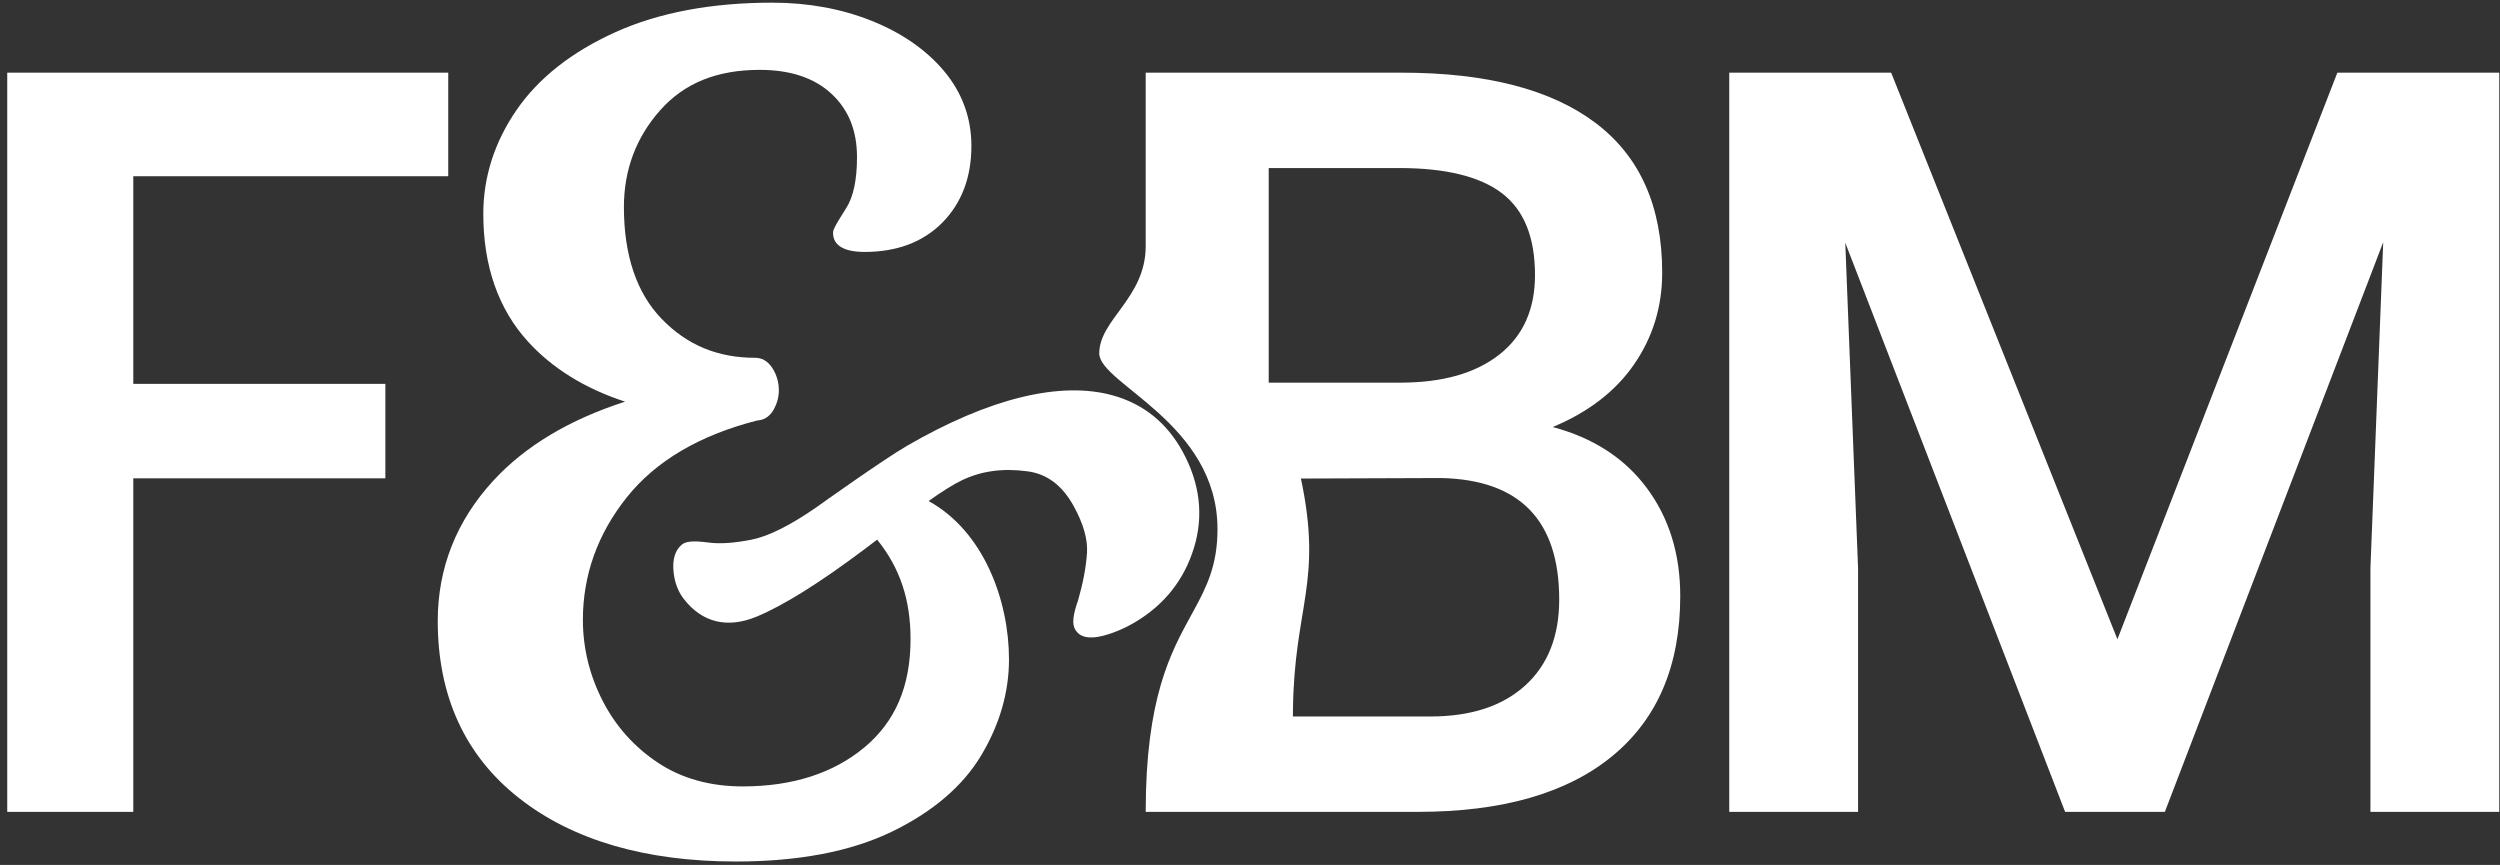
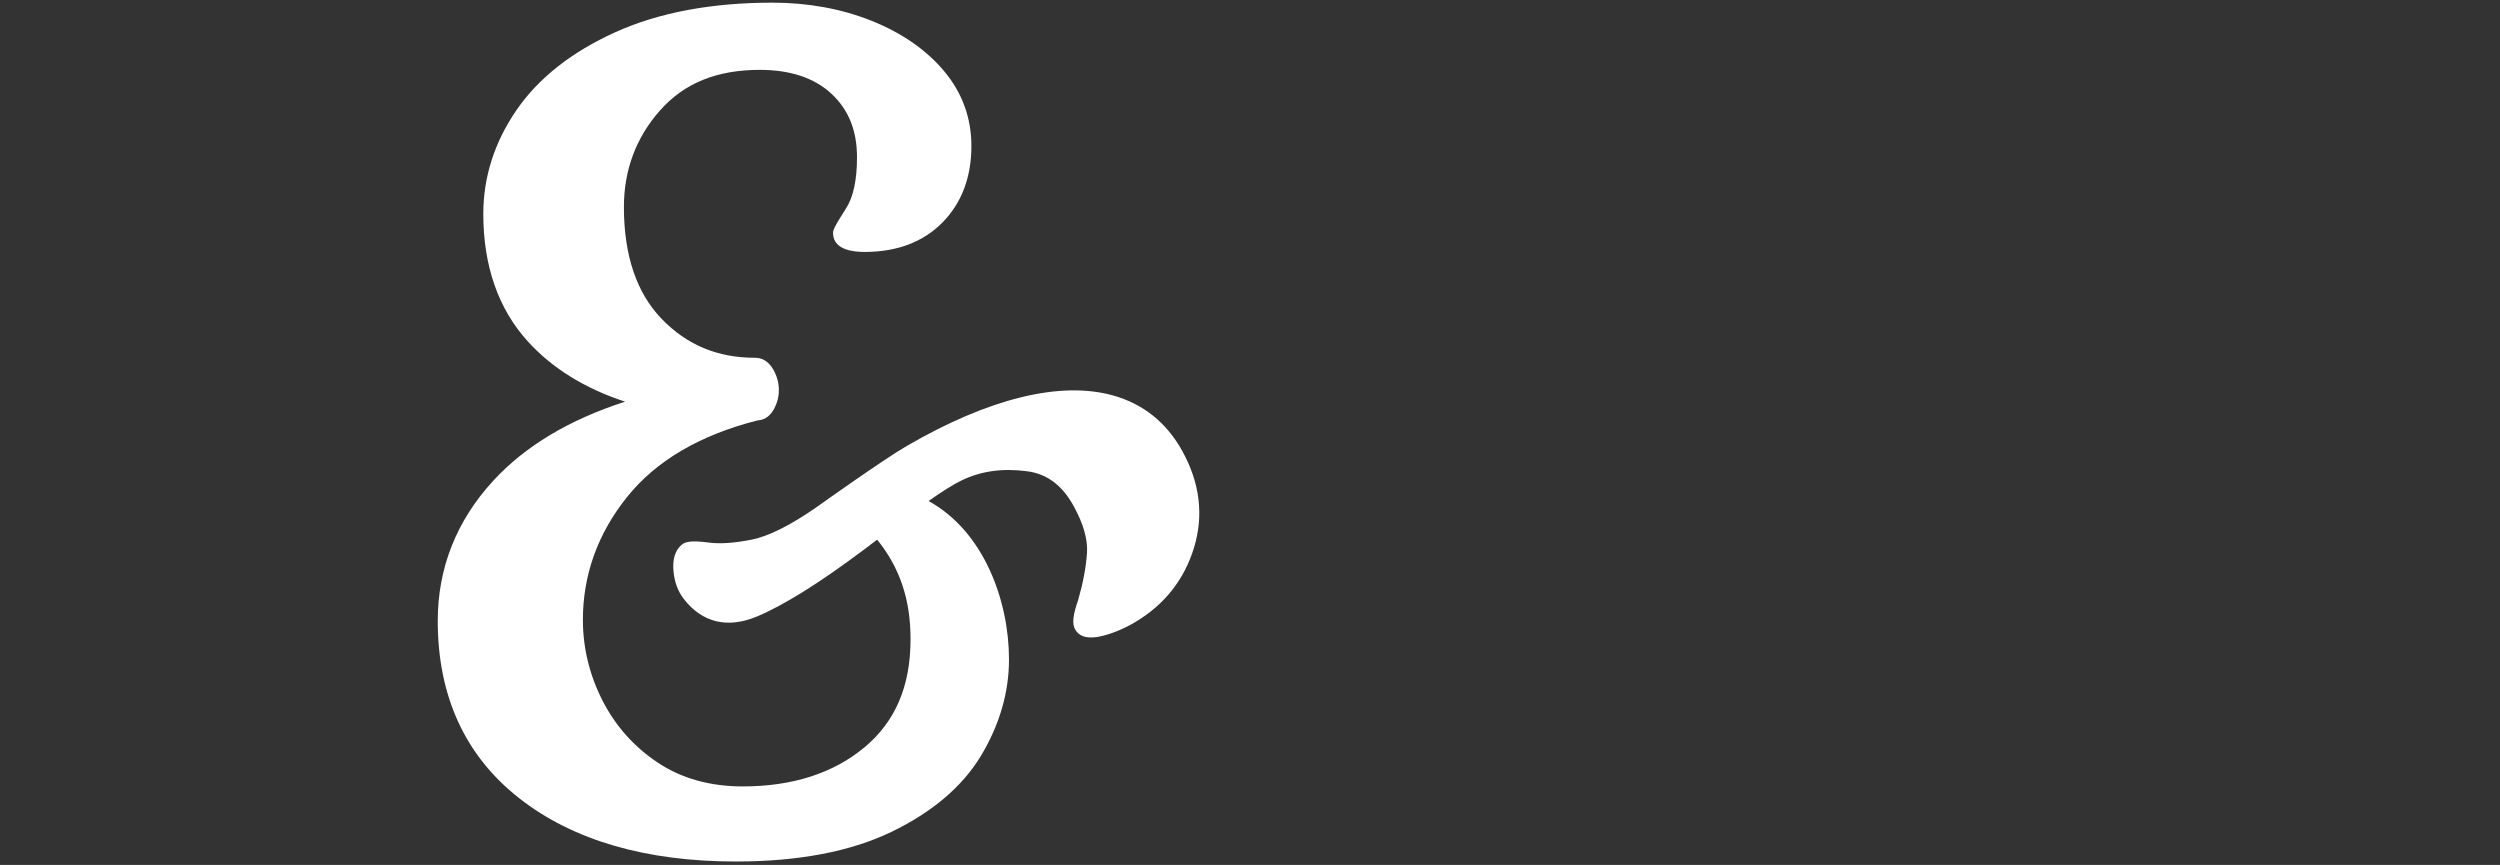
<svg xmlns="http://www.w3.org/2000/svg" width="211px" height="73px" viewBox="0 0 211 73" version="1.1">
  <rect x="0" y="0" width="211" height="73" fill="#333333" stroke="none" />
  <title>Logo@1x</title>
  <g id="Desktop" stroke="none" stroke-width="1" fill="none" fill-rule="evenodd">
    <g id="Home" transform="translate(-614, -328)" fill="#FFFFFF">
      <g id="Logo" transform="translate(614.612, 328.225)">
        <g id="FBM" transform="translate(0, 5.908)">
-           <path d="M117.66,0 C124.839,0 130.302,1.412 134.052,4.243 C137.801,7.069 139.677,11.283 139.677,16.882 C139.677,19.739 138.892,22.31 137.322,24.595 C135.753,26.881 133.457,28.651 130.435,29.909 C133.864,30.823 136.517,32.544 138.39,35.071 C140.266,37.601 141.201,40.637 141.201,44.179 C141.201,50.032 139.291,54.533 135.471,57.675 C131.648,60.817 126.175,62.388 119.055,62.388 L96.085,62.388 C96.085,52.815 98.186,48.959 99.914,45.807 L100.108,45.453 C101.228,43.402 102.145,41.575 102.145,38.528 C102.145,29.563 92.165,26.265 92.165,23.692 C92.165,20.832 96.085,19.016 96.085,14.644 L96.085,0 L117.66,0 Z M121.019,34.213 L109.186,34.256 C111.044,43.025 108.616,45.052 108.514,53.772 L108.51,54.338 L120.118,54.338 C123.526,54.338 126.19,53.467 128.108,51.73 C130.027,49.987 130.985,47.569 130.985,44.475 C130.985,37.779 127.663,34.358 121.019,34.213 Z M117.475,8.05 L106.467,8.05 L106.467,26.163 L117.566,26.163 C121.131,26.163 123.918,25.374 125.929,23.796 C127.937,22.217 128.942,19.978 128.942,17.085 C128.942,13.896 128.014,11.593 126.154,10.176 C124.297,8.759 121.402,8.05 117.475,8.05 Z" id="Combined-Shape" />
-           <polygon id="Fill-4" points="159.001 0 178.098 47.82 196.661 0 210.325 0 210.325 62.388 199.453 62.388 199.453 41.821 200.531 14.312 182.102 62.388 173.684 62.388 155.129 14.356 156.209 41.821 156.209 62.388 145.337 62.388 145.337 0" />
-           <polygon id="Fill-1" points="0 0 0 62.388 10.637 62.388 10.637 34.238 31.912 34.238 31.912 26.265 10.637 26.265 10.637 8.741 37.22 8.741 37.22 0" />
-         </g>
+           </g>
        <g id="Logo-/-&amp;" transform="translate(36.334, 0)">
          <path d="M62.853,37.865 C61.521,35.442 59.539,33.854 56.963,33.142 C52.527,31.917 46.52,33.393 39.59,37.411 C37.61,38.558 32.209,42.409 31.986,42.569 C29.773,44.111 27.923,45.036 26.487,45.322 C25.028,45.611 23.817,45.693 22.889,45.569 C21.399,45.371 20.892,45.498 20.588,45.752 C20.04,46.213 19.807,46.962 19.896,47.974 C19.976,48.892 20.268,49.683 20.766,50.326 C22.32,52.331 24.455,52.843 26.941,51.808 C29.21,50.86 32.26,48.952 36.007,46.138 C36.361,45.872 36.721,45.598 37.085,45.32 C39.005,47.697 39.904,50.381 39.904,53.712 C39.904,57.685 38.627,60.679 36,62.863 C33.375,65.044 29.923,66.149 25.74,66.149 C22.997,66.149 20.594,65.479 18.598,64.157 C16.586,62.826 15.009,61.062 13.911,58.911 C12.809,56.756 12.25,54.46 12.25,52.089 C12.25,48.308 13.497,44.829 15.958,41.747 C18.407,38.677 22.117,36.494 26.984,35.259 C27.413,35.236 27.973,35.042 28.377,34.303 C28.651,33.795 28.789,33.26 28.789,32.713 C28.789,32.094 28.631,31.505 28.319,30.963 C27.847,30.145 27.232,29.973 26.799,29.973 C23.617,29.973 21.032,28.898 18.897,26.686 C16.783,24.5 15.712,21.325 15.712,17.25 C15.712,14.116 16.741,11.368 18.772,9.082 C20.81,6.786 23.561,5.671 27.183,5.671 C29.756,5.671 31.792,6.351 33.233,7.692 C34.681,9.044 35.385,10.796 35.385,13.049 C35.385,14.952 35.079,16.393 34.476,17.335 C33.365,19.069 33.365,19.235 33.365,19.444 C33.365,20.171 33.828,21.038 36.029,21.038 C38.761,21.038 40.97,20.203 42.596,18.555 C44.218,16.909 45.04,14.736 45.04,12.095 C45.04,9.725 44.262,7.596 42.727,5.767 C41.222,3.976 39.164,2.55 36.607,1.527 C34.069,0.514 31.256,0 28.241,0 C23.108,0 18.651,0.838 14.992,2.492 C11.309,4.155 8.503,6.366 6.65,9.061 C4.789,11.767 3.845,14.715 3.845,17.822 C3.845,22.23 5.115,25.859 7.617,28.607 C9.675,30.867 12.424,32.567 15.812,33.676 C11.104,35.19 7.369,37.429 4.687,40.347 C1.577,43.73 0,47.712 0,52.185 C0,58.535 2.314,63.569 6.879,67.148 C11.395,70.691 17.547,72.487 25.164,72.487 C30.43,72.487 34.843,71.647 38.283,69.99 C41.748,68.318 44.298,66.147 45.863,63.537 C47.423,60.932 48.213,58.205 48.213,55.431 C48.213,50.492 46.105,44.632 41.427,42.062 C42.629,41.21 43.536,40.646 44.24,40.309 C45.88,39.524 47.686,39.274 49.768,39.553 C51.43,39.773 52.709,40.737 53.678,42.498 C54.494,43.983 54.871,45.31 54.797,46.439 C54.718,47.641 54.462,48.992 54.049,50.422 C53.608,51.679 53.529,52.413 53.786,52.88 C54.158,53.555 54.946,53.742 56.129,53.439 C57.051,53.202 57.973,52.812 58.871,52.278 C61.336,50.81 63.005,48.698 63.829,45.999 C64.658,43.286 64.329,40.549 62.853,37.865" id="Fill-6" />
        </g>
      </g>
    </g>
  </g>
</svg>